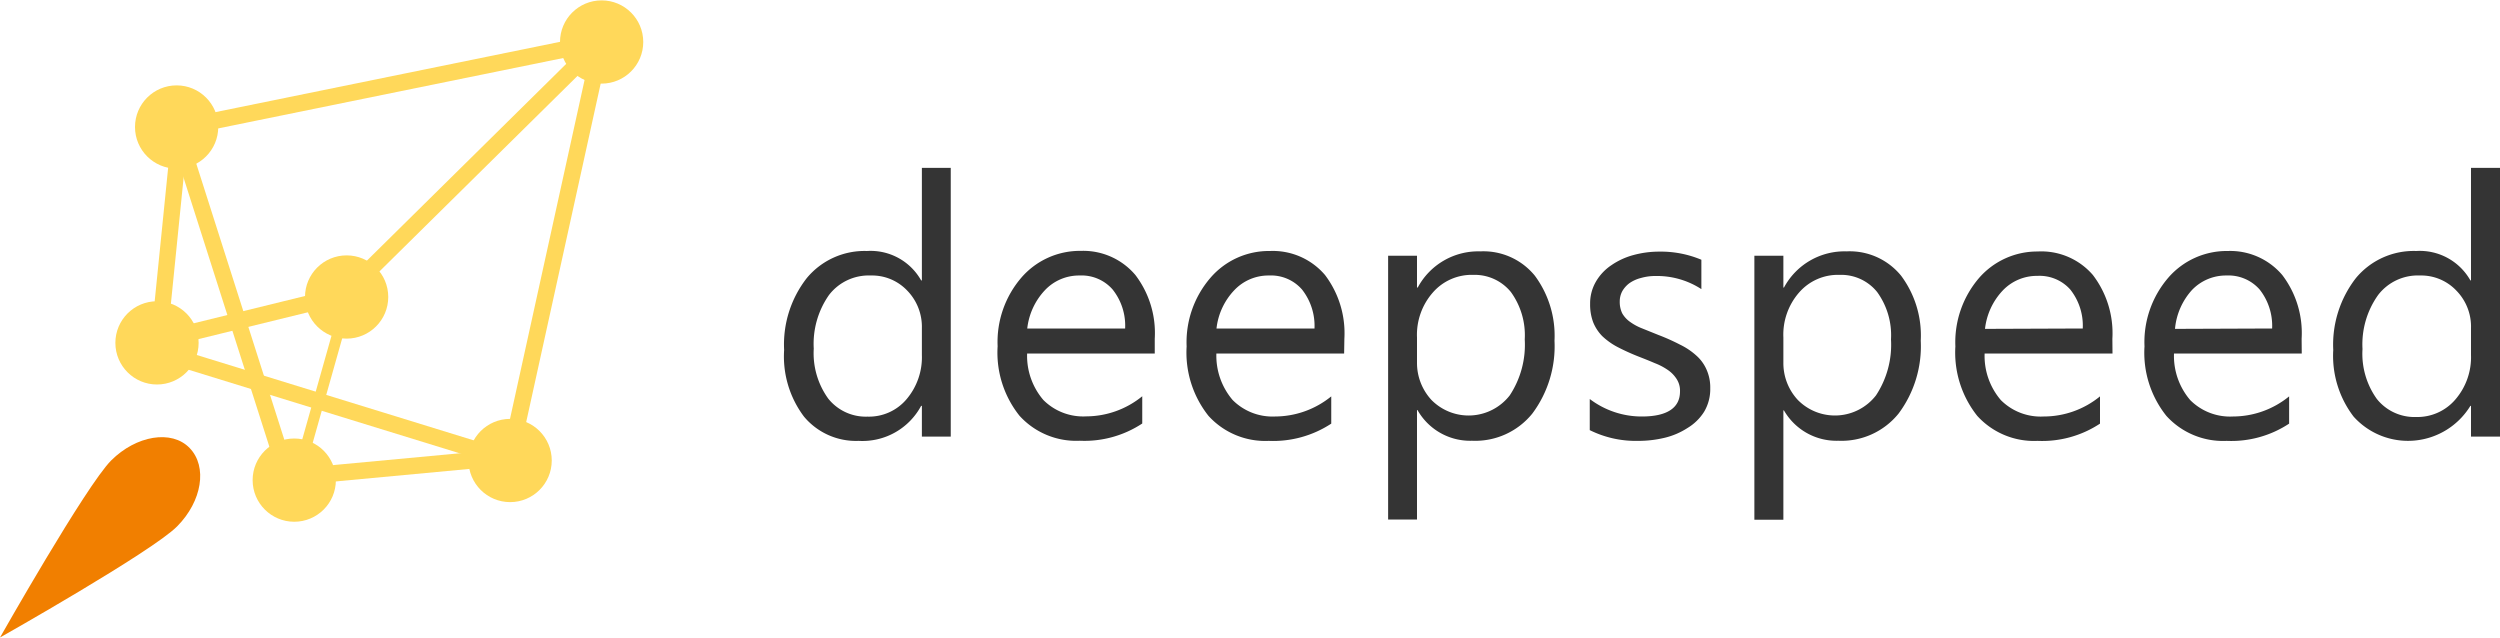
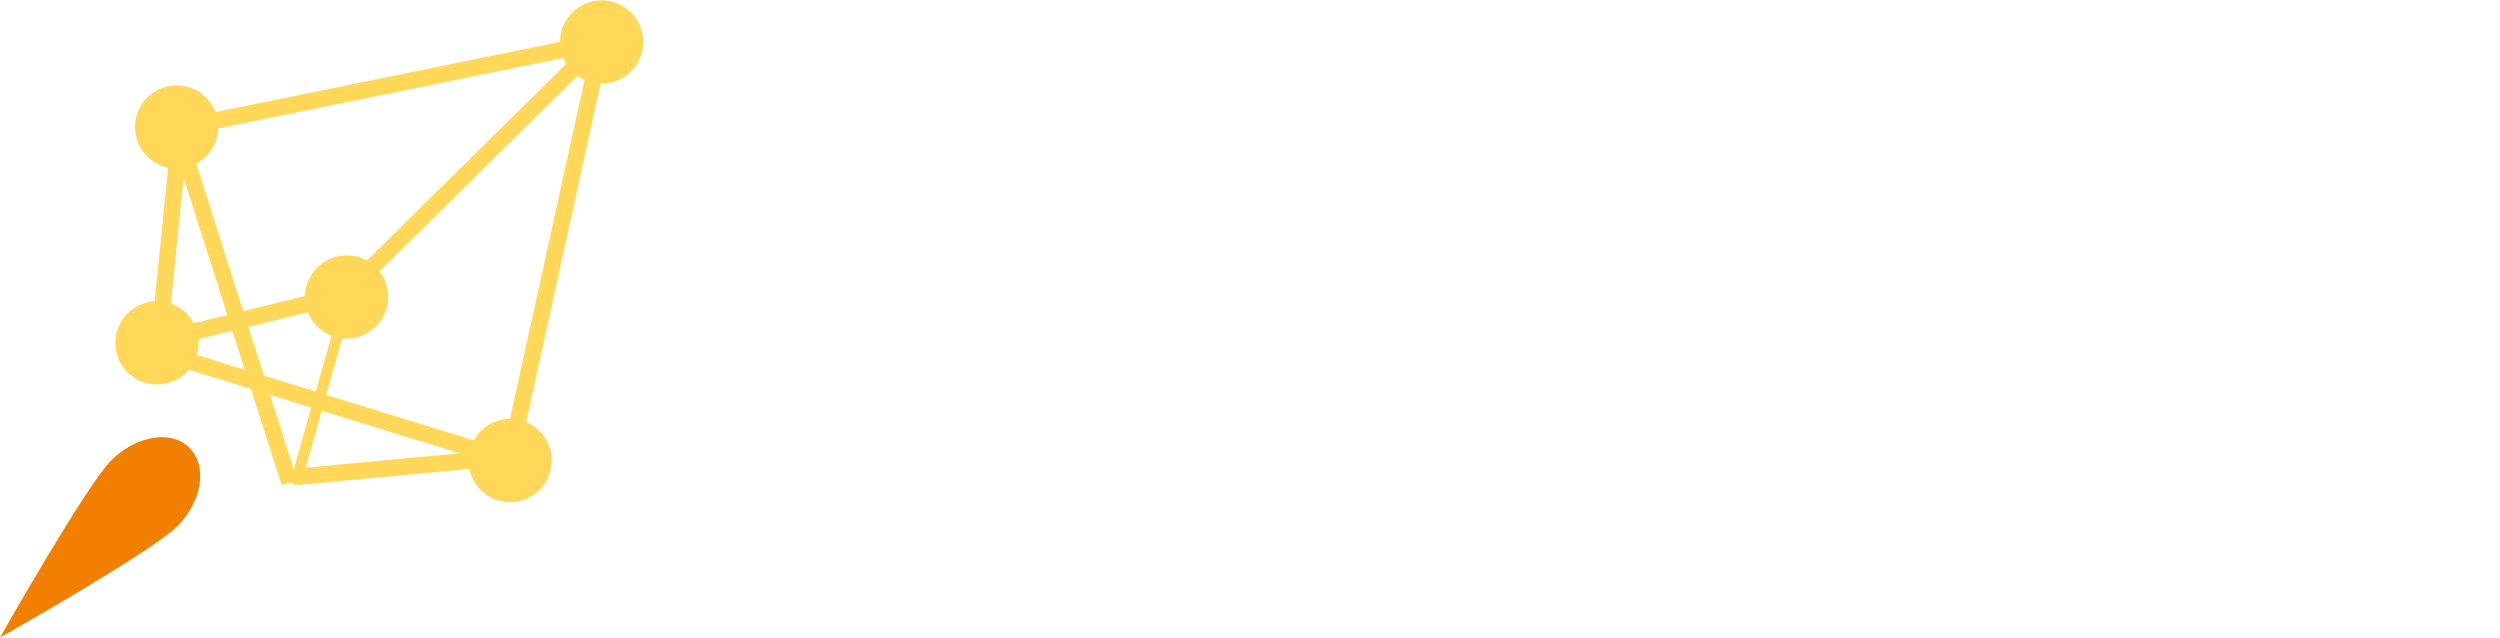
<svg xmlns="http://www.w3.org/2000/svg" id="Layer_1" data-name="Layer 1" viewBox="0 0 200 51">
  <defs>
    <style>.cls-1{fill:#343434;}.cls-2{fill:#f17f00;}.cls-3{fill:#ffd85a;}</style>
  </defs>
-   <path class="cls-1" d="M76.06,34.93H73.75V32.47h-.06a5.33,5.33,0,0,1-5,2.8,5.42,5.42,0,0,1-4.37-1.94A8,8,0,0,1,62.73,28a8.63,8.63,0,0,1,1.81-5.75,6,6,0,0,1,4.81-2.17,4.64,4.64,0,0,1,4.34,2.35h.06v-9h2.31Zm-2.31-6.54V26.26a4.15,4.15,0,0,0-1.16-3,3.88,3.88,0,0,0-2.94-1.22,4,4,0,0,0-3.33,1.56,6.8,6.8,0,0,0-1.22,4.29,6.2,6.2,0,0,0,1.16,4,3.84,3.84,0,0,0,3.14,1.44,3.93,3.93,0,0,0,3.13-1.4A5.19,5.19,0,0,0,73.75,28.39Zm18.63-.11H82.17A5.43,5.43,0,0,0,83.47,32a4.5,4.5,0,0,0,3.42,1.31,7.13,7.13,0,0,0,4.49-1.61v2.18a8.4,8.4,0,0,1-5,1.38,6.12,6.12,0,0,1-4.82-2,8.09,8.09,0,0,1-1.75-5.56,7.89,7.89,0,0,1,1.9-5.49,6.19,6.19,0,0,1,4.77-2.14A5.46,5.46,0,0,1,90.83,22a7.66,7.66,0,0,1,1.55,5.1Zm-2.37-2a4.64,4.64,0,0,0-1-3.12,3.29,3.29,0,0,0-2.64-1.12,3.75,3.75,0,0,0-2.78,1.18,5.33,5.33,0,0,0-1.41,3.06Zm17.52,2H97.31A5.47,5.47,0,0,0,98.61,32,4.5,4.5,0,0,0,102,33.32a7.16,7.16,0,0,0,4.5-1.61v2.18a8.46,8.46,0,0,1-5,1.38,6.13,6.13,0,0,1-4.82-2,8.14,8.14,0,0,1-1.75-5.56,7.89,7.89,0,0,1,1.91-5.49,6.17,6.17,0,0,1,4.76-2.14A5.48,5.48,0,0,1,106,22a7.71,7.71,0,0,1,1.55,5.1Zm-2.37-2a4.7,4.7,0,0,0-1-3.12,3.29,3.29,0,0,0-2.64-1.12,3.75,3.75,0,0,0-2.78,1.18,5.28,5.28,0,0,0-1.42,3.06Zm8.26,6.53h-.06v8.75h-2.31V20.46h2.31V23h.06a5.49,5.49,0,0,1,5-2.89,5.3,5.3,0,0,1,4.37,1.95,8.06,8.06,0,0,1,1.57,5.2,9,9,0,0,1-1.77,5.82,5.87,5.87,0,0,1-4.83,2.18A4.84,4.84,0,0,1,113.42,32.84ZM113.36,27v2a4.36,4.36,0,0,0,1.16,3,4.17,4.17,0,0,0,6.26-.37,7.36,7.36,0,0,0,1.2-4.48,5.88,5.88,0,0,0-1.11-3.79,3.73,3.73,0,0,0-3-1.37,4.12,4.12,0,0,0-3.25,1.42A5.12,5.12,0,0,0,113.36,27Zm13.82,7.4V31.92a6.87,6.87,0,0,0,4.17,1.4c2,0,3.05-.68,3.05-2a1.71,1.71,0,0,0-.27-1,2.51,2.51,0,0,0-.7-.72,4.92,4.92,0,0,0-1.05-.55c-.39-.17-.82-.34-1.28-.52a17.54,17.54,0,0,1-1.7-.77,5.52,5.52,0,0,1-1.22-.87,3.44,3.44,0,0,1-.73-1.12,4,4,0,0,1-.24-1.45,3.45,3.45,0,0,1,.47-1.8,4,4,0,0,1,1.24-1.31,5.73,5.73,0,0,1,1.77-.81,7.81,7.81,0,0,1,2.06-.27,8.36,8.36,0,0,1,3.36.65v2.35a6.52,6.52,0,0,0-3.67-1.05,4.14,4.14,0,0,0-1.17.16,2.81,2.81,0,0,0-.91.41,2.11,2.11,0,0,0-.58.65,1.72,1.72,0,0,0-.2.82,2.09,2.09,0,0,0,.2.95,2.14,2.14,0,0,0,.61.67,4.32,4.32,0,0,0,1,.54l1.29.52a16.57,16.57,0,0,1,1.72.77,5.46,5.46,0,0,1,1.3.87,3.21,3.21,0,0,1,.82,1.12,3.51,3.51,0,0,1,.3,1.51,3.54,3.54,0,0,1-.49,1.87A4,4,0,0,1,135,34.24a5.86,5.86,0,0,1-1.82.78,9,9,0,0,1-2.17.25A8.27,8.27,0,0,1,127.18,34.41Zm15.54-1.57h-.05v8.75h-2.32V20.46h2.32V23h.05a5.49,5.49,0,0,1,5-2.89,5.3,5.3,0,0,1,4.37,1.95,8,8,0,0,1,1.57,5.2,9,9,0,0,1-1.77,5.82,5.87,5.87,0,0,1-4.83,2.18A4.85,4.85,0,0,1,142.72,32.84ZM142.67,27v2a4.32,4.32,0,0,0,1.16,3,4.16,4.16,0,0,0,6.25-.37,7.36,7.36,0,0,0,1.2-4.48,5.88,5.88,0,0,0-1.11-3.79,3.69,3.69,0,0,0-3-1.37,4.11,4.11,0,0,0-3.25,1.42A5.12,5.12,0,0,0,142.67,27ZM169,28.28H158.77a5.43,5.43,0,0,0,1.3,3.73,4.5,4.5,0,0,0,3.42,1.31A7.11,7.11,0,0,0,168,31.71v2.18a8.4,8.4,0,0,1-5,1.38,6.13,6.13,0,0,1-4.82-2,8.14,8.14,0,0,1-1.75-5.56,7.89,7.89,0,0,1,1.91-5.49A6.17,6.17,0,0,1,163,20.12,5.44,5.44,0,0,1,167.43,22a7.66,7.66,0,0,1,1.56,5.1Zm-2.38-2a4.64,4.64,0,0,0-1-3.12A3.29,3.29,0,0,0,163,22.07a3.77,3.77,0,0,0-2.79,1.18,5.33,5.33,0,0,0-1.41,3.06Zm17.52,2H173.92a5.43,5.43,0,0,0,1.3,3.73,4.5,4.5,0,0,0,3.42,1.31,7.13,7.13,0,0,0,4.49-1.61v2.18a8.4,8.4,0,0,1-5,1.38,6.12,6.12,0,0,1-4.82-2,8.09,8.09,0,0,1-1.75-5.56,7.89,7.89,0,0,1,1.9-5.49,6.19,6.19,0,0,1,4.77-2.14A5.46,5.46,0,0,1,182.58,22a7.66,7.66,0,0,1,1.55,5.1Zm-2.37-2a4.69,4.69,0,0,0-1-3.12,3.32,3.32,0,0,0-2.65-1.12,3.75,3.75,0,0,0-2.78,1.18A5.33,5.33,0,0,0,174,26.31ZM200,34.93h-2.32V32.47h-.05a5.85,5.85,0,0,1-9.34.86A8,8,0,0,1,186.66,28a8.68,8.68,0,0,1,1.81-5.75,6,6,0,0,1,4.82-2.17,4.65,4.65,0,0,1,4.34,2.35h.05v-9H200Zm-2.32-6.54V26.26a4.11,4.11,0,0,0-1.16-3,3.88,3.88,0,0,0-2.93-1.22,4,4,0,0,0-3.34,1.56A6.8,6.8,0,0,0,189,27.92a6.2,6.2,0,0,0,1.15,4,3.85,3.85,0,0,0,3.14,1.44,4,4,0,0,0,3.14-1.4A5.18,5.18,0,0,0,197.68,28.39Z" />
  <path class="cls-2" d="M8.89,36.84c2-2,4.84-2.49,6.28-1s1,4.25-1,6.27S0,51,0,51,6.87,38.87,8.89,36.84Z" />
  <circle class="cls-3" cx="14.13" cy="10.16" r="3.33" />
  <circle class="cls-3" cx="27.73" cy="23.76" r="3.33" />
  <circle class="cls-3" cx="48.13" cy="3.36" r="3.33" />
  <circle class="cls-3" cx="12.56" cy="27.43" r="3.33" />
  <circle class="cls-3" cx="40.81" cy="36.84" r="3.33" />
-   <circle class="cls-3" cx="23.54" cy="38.41" r="3.33" />
  <rect class="cls-3" x="13.64" y="6.17" width="34.78" height="1.32" transform="translate(-0.74 6.34) rotate(-11.53)" />
  <rect class="cls-3" x="26.99" y="19.57" width="34.82" height="1.32" transform="translate(15.1 59.24) rotate(-77.59)" />
  <rect class="cls-3" x="4.68" y="17.97" width="17.82" height="1.31" transform="translate(-6.31 30.28) rotate(-84.24)" />
  <rect class="cls-3" x="12.17" y="24.72" width="16.16" height="1.32" transform="translate(-5.46 5.55) rotate(-13.78)" />
  <rect class="cls-3" x="17.79" y="30.58" width="16.03" height="0.88" transform="translate(-11.06 47.43) rotate(-74.24)" />
  <rect class="cls-3" x="23.44" y="36.68" width="17.66" height="1.32" transform="translate(-3.33 3.17) rotate(-5.34)" />
  <rect class="cls-3" x="17.93" y="9.24" width="1.31" height="30.08" transform="translate(-6.5 6.8) rotate(-17.69)" />
  <rect class="cls-3" x="25.99" y="17.51" width="1.32" height="29.89" transform="translate(-12.22 48.36) rotate(-72.87)" />
  <rect class="cls-3" x="23.3" y="12.77" width="29.01" height="1.32" transform="translate(1.47 30.43) rotate(-44.63)" />
</svg>